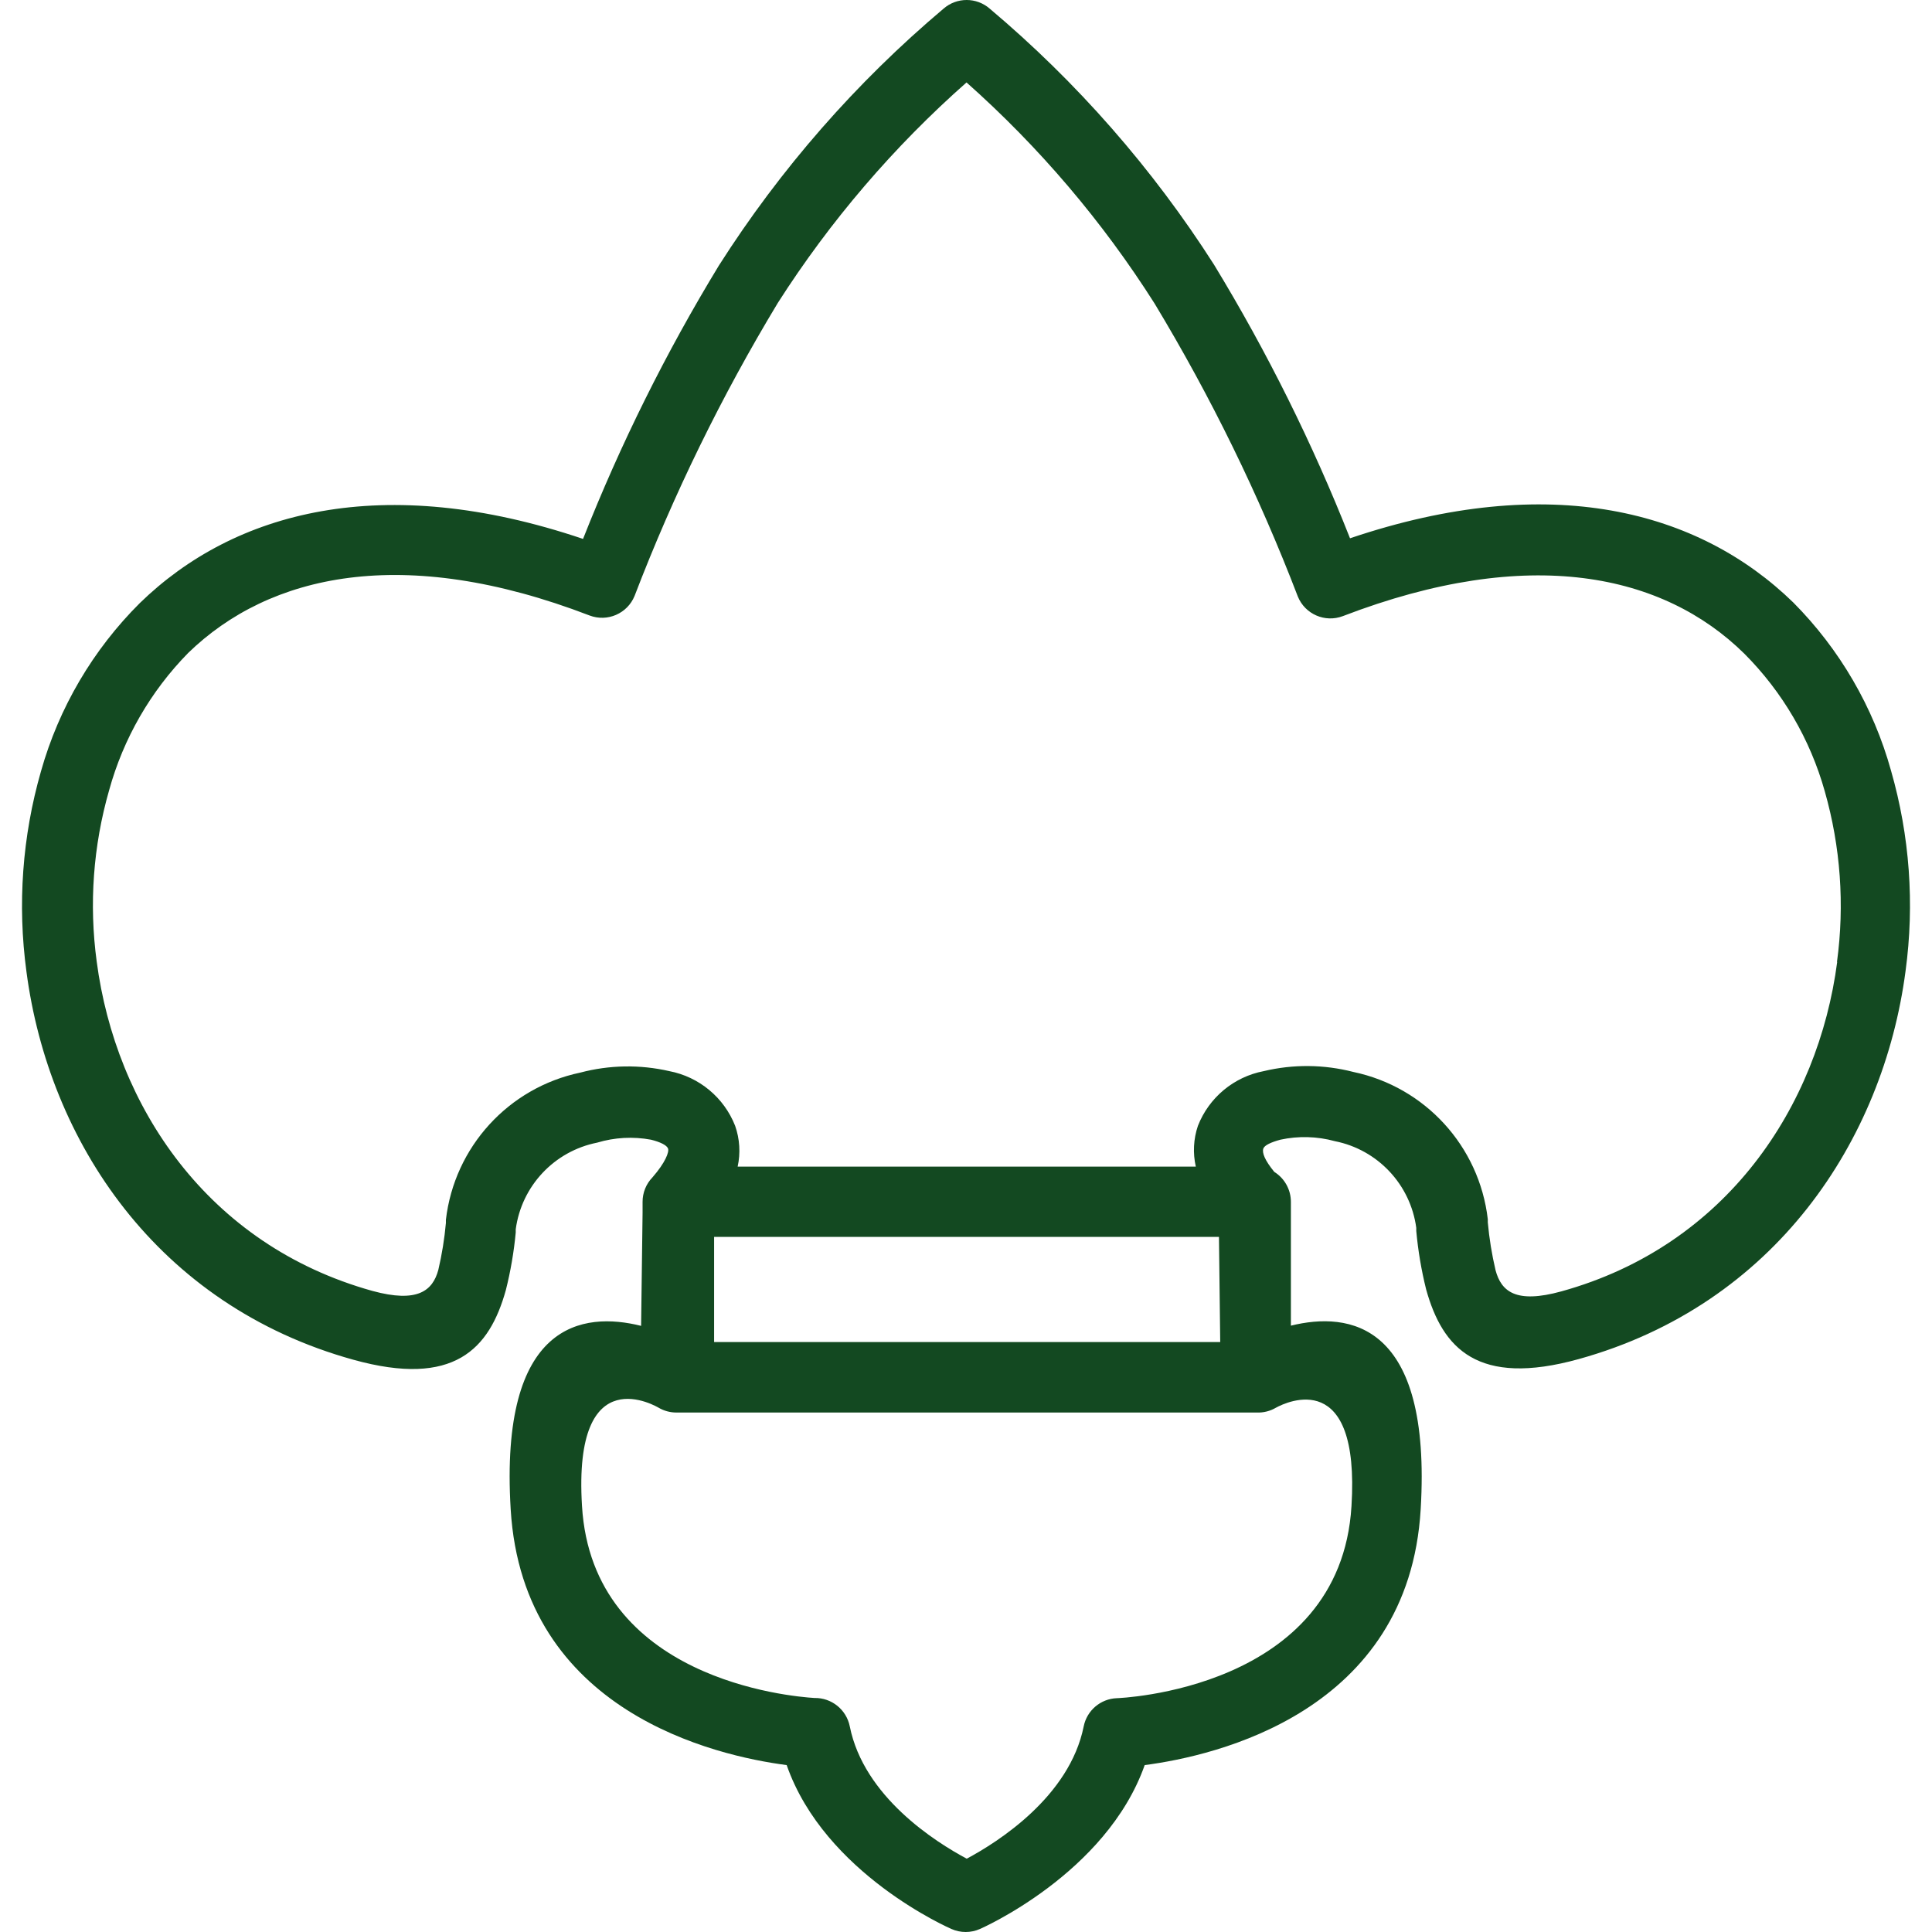
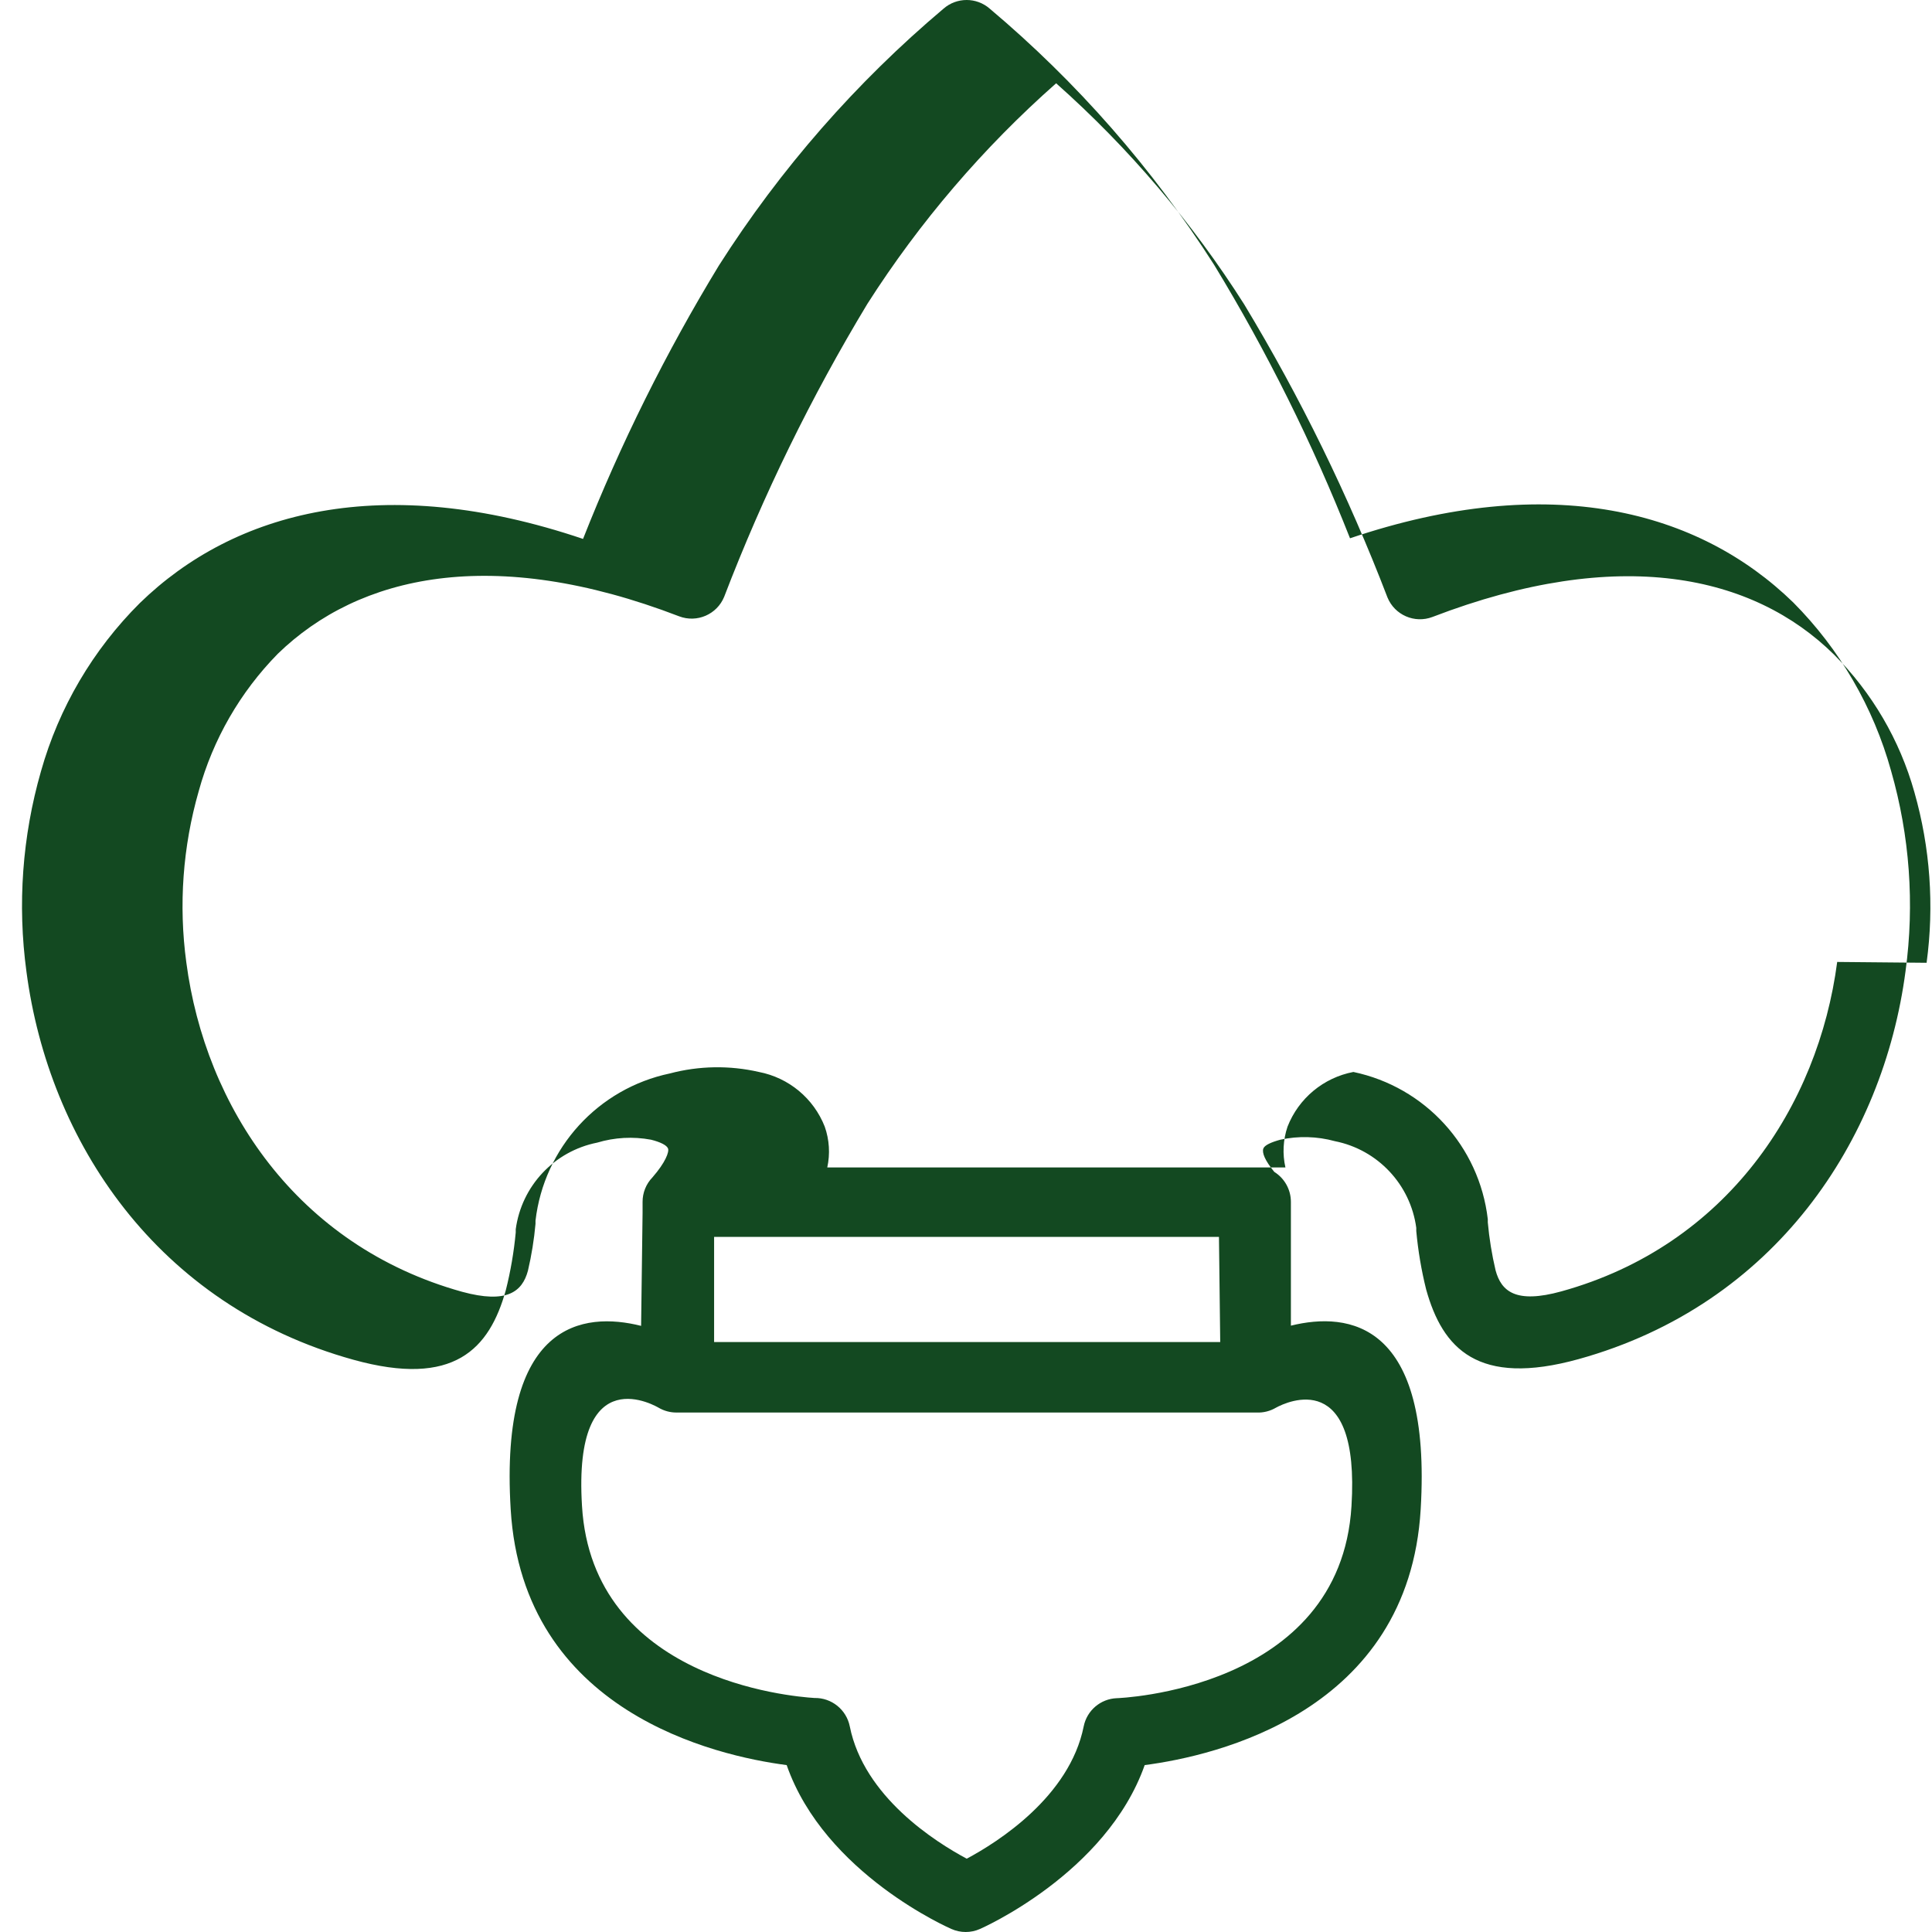
<svg xmlns="http://www.w3.org/2000/svg" version="1.1" id="Capa_1" x="0px" y="0px" viewBox="0 0 367.375 367.375" style="enable-background:new 0 0 367.375 367.375;" xml:space="preserve" width="512px" height="512px">
  <g>
    <g>
-       <path d="M359.588,146.556c-3.353-12.085-9.758-23.105-18.6-32h0c-17.92-17.44-46.16-25.08-84.28-12.2    c-7.115-18.038-15.76-35.435-25.84-52c-11.681-18.305-26.071-34.732-42.68-48.72c-2.512-2.182-6.248-2.182-8.76,0    c-16.632,14.022-31.036,30.49-42.72,48.84c-10.081,16.564-18.726,33.961-25.84,52c-38.12-12.88-66.36-5.24-84.28,12.2    c-8.914,8.872-15.39,19.894-18.8,32c-3.549,12.365-4.489,25.333-2.76,38.08c4.24,32.24,24.8,63.44,62.16,73.8    c19.16,5.32,25.88-2.04,29-13.24c0.906-3.6,1.535-7.264,1.88-10.96v-0.6c1.106-8.238,7.328-14.861,15.48-16.48    c3.32-1,6.831-1.192,10.24-0.56c1.76,0.44,3,1.04,3.24,1.68c0.24,0.64-0.48,2.64-2.96,5.48c-1.214,1.254-1.889,2.934-1.88,4.68    v2.08l-0.28,21.48c-11-2.76-26.96-0.8-24.8,34.88c2.32,38.56,39,46.88,52.48,48.64c7.24,20.76,31.24,31.12,31.32,31.16    c1.731,0.772,3.709,0.772,5.44,0c0,0,24-10.44,31.32-31.16c13.48-1.76,50.2-10.08,52.48-48.64c2.12-35.56-13.64-37.64-24.68-34.92    v-23.52c0.007-2.325-1.188-4.488-3.16-5.72c-1.8-2.2-2.36-3.64-2.08-4.44c0.24-0.64,1.48-1.2,3.24-1.68    c3.425-0.742,6.98-0.646,10.36,0.28c8.153,1.619,14.374,8.242,15.48,16.48v0.6c0.342,3.749,0.97,7.467,1.88,11.12    c3.12,11.2,9.8,18.56,29,13.24c37.32-10.36,57.92-41.56,62.16-73.8C364.077,171.889,363.137,158.921,359.588,146.556z     M242.628,267.676c2.12-1.16,16-7.64,14.36,18.72c-2.12,35.08-44.52,36.52-44.64,36.52c-3.079,0.124-5.674,2.339-6.28,5.36    c-2.68,13.36-16.32,22-22.24,25.16c-5.92-3.16-19.56-11.76-22.24-25.16c-0.638-3.189-3.468-5.463-6.72-5.4    c-4.52-0.28-42.24-3.52-44.2-36.52c-1.76-28.64,14.52-18.68,14.56-18.68c1.031,0.605,2.205,0.923,3.4,0.92h110.32    C240.237,268.652,241.516,268.332,242.628,267.676z M135.788,255.196v-20h96l0.24,20H135.788z M349.348,182.916    c-3.6,27.4-20.96,53.92-52.44,62.64c-8.68,2.4-11.44,0-12.52-4c-0.707-3.001-1.202-6.049-1.48-9.12v-0.6    c-1.612-13.859-11.905-25.134-25.56-28c-5.582-1.443-11.432-1.498-17.04-0.16c-5.683,1.086-10.41,5.013-12.52,10.4    c-0.848,2.5-0.987,5.186-0.4,7.76h-87.12c0.563-2.581,0.397-5.268-0.48-7.76c-2.116-5.383-6.841-9.307-12.52-10.4    c-5.579-1.279-11.386-1.183-16.92,0.28c-13.655,2.866-23.948,14.141-25.56,28v0.6c-0.271,3.003-0.752,5.984-1.44,8.92    c-1.08,4-4,6.32-12.52,4c-31.48-8.76-48.84-35.24-52.44-62.64c-1.477-10.9-0.673-21.987,2.36-32.56    c2.709-9.845,7.886-18.835,15.04-26.12c15.4-14.96,40.84-20.76,76.32-7.12c3.39,1.29,7.19-0.362,8.56-3.72    c7.416-19.341,16.532-37.988,27.24-55.72c9.948-15.577,22.025-29.687,35.88-41.92c13.821,12.278,25.858,26.428,35.76,42.04    c10.708,17.732,19.824,36.378,27.24,55.72c1.37,3.358,5.17,5.01,8.56,3.72c35.52-13.64,60.96-8,76.32,7.12    c7.268,7.276,12.543,16.298,15.32,26.2c3.003,10.537,3.793,21.582,2.32,32.44L349.348,182.916z" fill="#134921" />
+       <path d="M359.588,146.556c-3.353-12.085-9.758-23.105-18.6-32h0c-17.92-17.44-46.16-25.08-84.28-12.2    c-7.115-18.038-15.76-35.435-25.84-52c-11.681-18.305-26.071-34.732-42.68-48.72c-2.512-2.182-6.248-2.182-8.76,0    c-16.632,14.022-31.036,30.49-42.72,48.84c-10.081,16.564-18.726,33.961-25.84,52c-38.12-12.88-66.36-5.24-84.28,12.2    c-8.914,8.872-15.39,19.894-18.8,32c-3.549,12.365-4.489,25.333-2.76,38.08c4.24,32.24,24.8,63.44,62.16,73.8    c19.16,5.32,25.88-2.04,29-13.24c0.906-3.6,1.535-7.264,1.88-10.96v-0.6c1.106-8.238,7.328-14.861,15.48-16.48    c3.32-1,6.831-1.192,10.24-0.56c1.76,0.44,3,1.04,3.24,1.68c0.24,0.64-0.48,2.64-2.96,5.48c-1.214,1.254-1.889,2.934-1.88,4.68    v2.08l-0.28,21.48c-11-2.76-26.96-0.8-24.8,34.88c2.32,38.56,39,46.88,52.48,48.64c7.24,20.76,31.24,31.12,31.32,31.16    c1.731,0.772,3.709,0.772,5.44,0c0,0,24-10.44,31.32-31.16c13.48-1.76,50.2-10.08,52.48-48.64c2.12-35.56-13.64-37.64-24.68-34.92    v-23.52c0.007-2.325-1.188-4.488-3.16-5.72c-1.8-2.2-2.36-3.64-2.08-4.44c0.24-0.64,1.48-1.2,3.24-1.68    c3.425-0.742,6.98-0.646,10.36,0.28c8.153,1.619,14.374,8.242,15.48,16.48v0.6c0.342,3.749,0.97,7.467,1.88,11.12    c3.12,11.2,9.8,18.56,29,13.24c37.32-10.36,57.92-41.56,62.16-73.8C364.077,171.889,363.137,158.921,359.588,146.556z     M242.628,267.676c2.12-1.16,16-7.64,14.36,18.72c-2.12,35.08-44.52,36.52-44.64,36.52c-3.079,0.124-5.674,2.339-6.28,5.36    c-2.68,13.36-16.32,22-22.24,25.16c-5.92-3.16-19.56-11.76-22.24-25.16c-0.638-3.189-3.468-5.463-6.72-5.4    c-4.52-0.28-42.24-3.52-44.2-36.52c-1.76-28.64,14.52-18.68,14.56-18.68c1.031,0.605,2.205,0.923,3.4,0.92h110.32    C240.237,268.652,241.516,268.332,242.628,267.676z M135.788,255.196v-20h96l0.24,20H135.788z M349.348,182.916    c-3.6,27.4-20.96,53.92-52.44,62.64c-8.68,2.4-11.44,0-12.52-4c-0.707-3.001-1.202-6.049-1.48-9.12v-0.6    c-1.612-13.859-11.905-25.134-25.56-28c-5.683,1.086-10.41,5.013-12.52,10.4    c-0.848,2.5-0.987,5.186-0.4,7.76h-87.12c0.563-2.581,0.397-5.268-0.48-7.76c-2.116-5.383-6.841-9.307-12.52-10.4    c-5.579-1.279-11.386-1.183-16.92,0.28c-13.655,2.866-23.948,14.141-25.56,28v0.6c-0.271,3.003-0.752,5.984-1.44,8.92    c-1.08,4-4,6.32-12.52,4c-31.48-8.76-48.84-35.24-52.44-62.64c-1.477-10.9-0.673-21.987,2.36-32.56    c2.709-9.845,7.886-18.835,15.04-26.12c15.4-14.96,40.84-20.76,76.32-7.12c3.39,1.29,7.19-0.362,8.56-3.72    c7.416-19.341,16.532-37.988,27.24-55.72c9.948-15.577,22.025-29.687,35.88-41.92c13.821,12.278,25.858,26.428,35.76,42.04    c10.708,17.732,19.824,36.378,27.24,55.72c1.37,3.358,5.17,5.01,8.56,3.72c35.52-13.64,60.96-8,76.32,7.12    c7.268,7.276,12.543,16.298,15.32,26.2c3.003,10.537,3.793,21.582,2.32,32.44L349.348,182.916z" fill="#134921" />
    </g>
  </g>
  <g>
</g>
  <g>
</g>
  <g>
</g>
  <g>
</g>
  <g>
</g>
  <g>
</g>
  <g>
</g>
  <g>
</g>
  <g>
</g>
  <g>
</g>
  <g>
</g>
  <g>
</g>
  <g>
</g>
  <g>
</g>
  <g>
</g>
</svg>